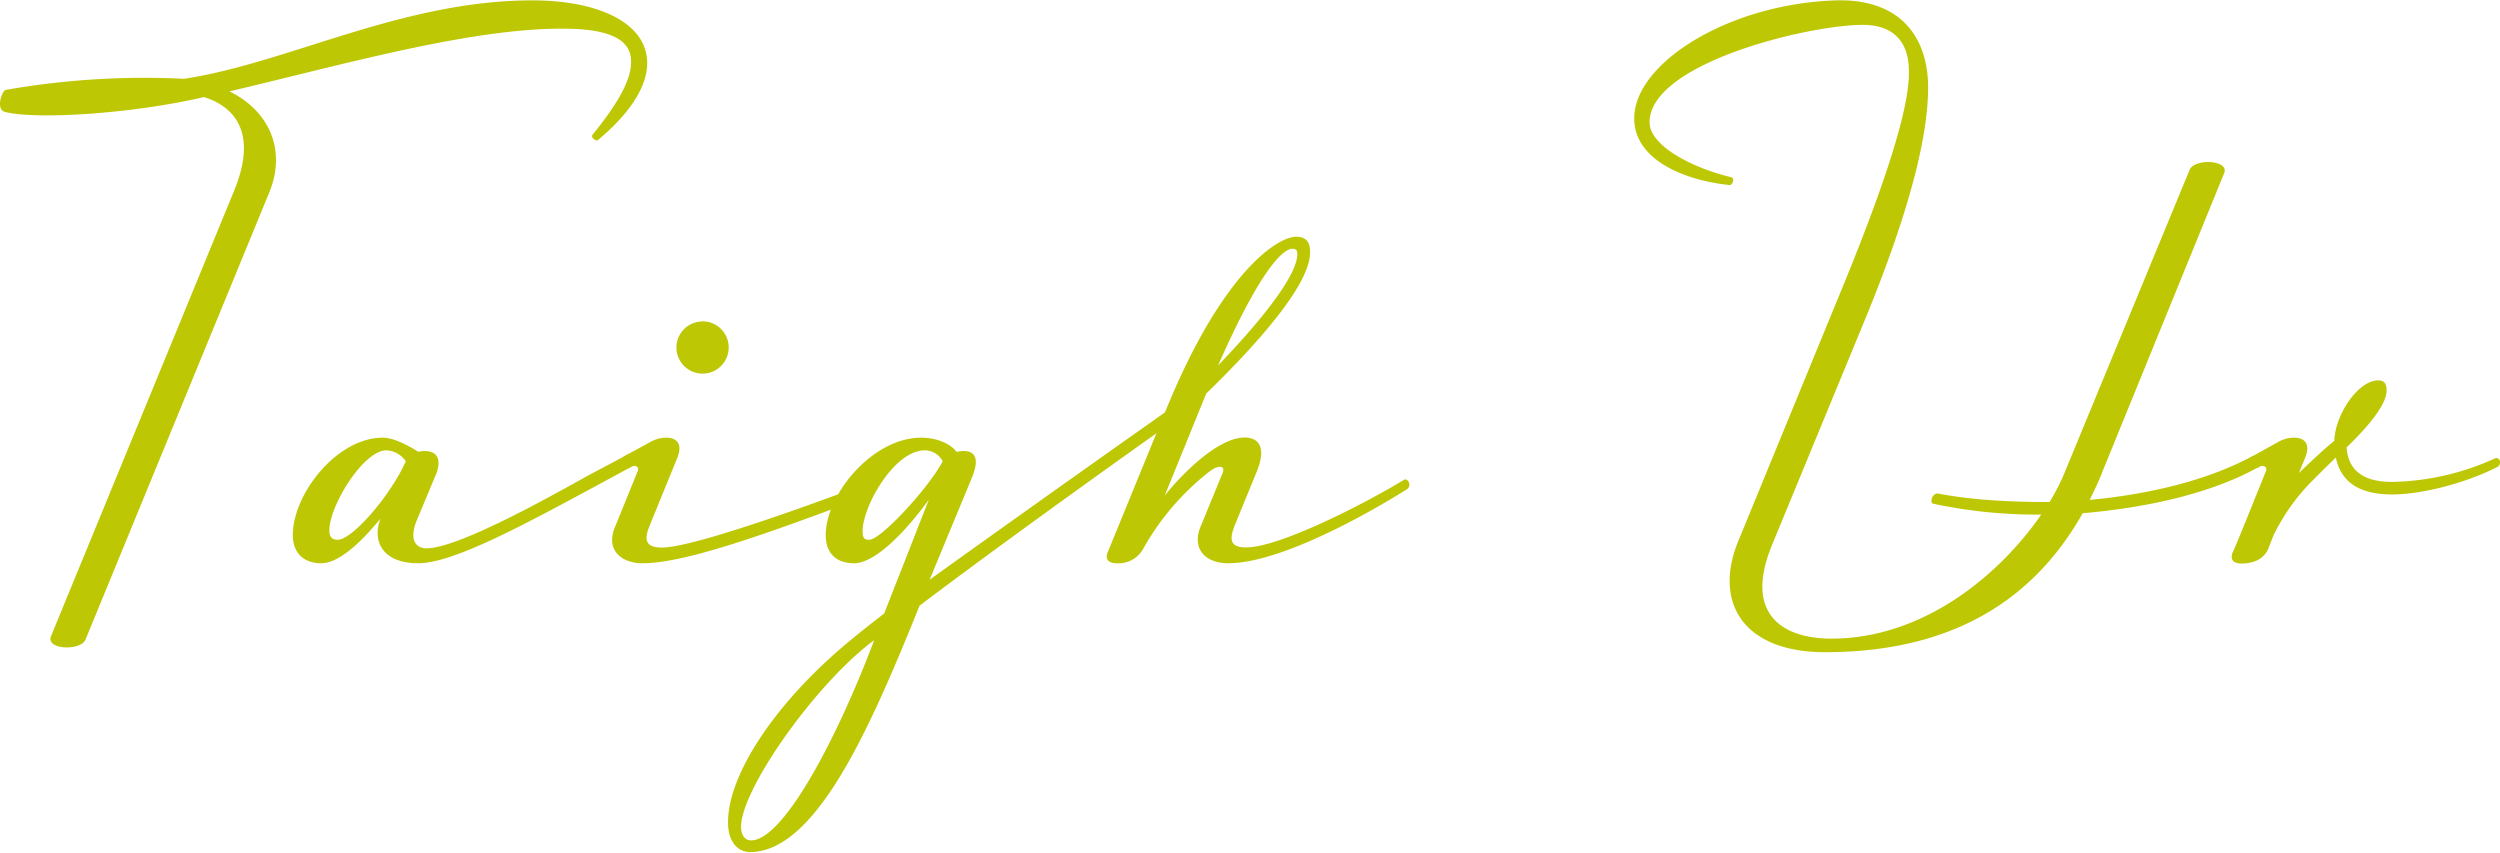
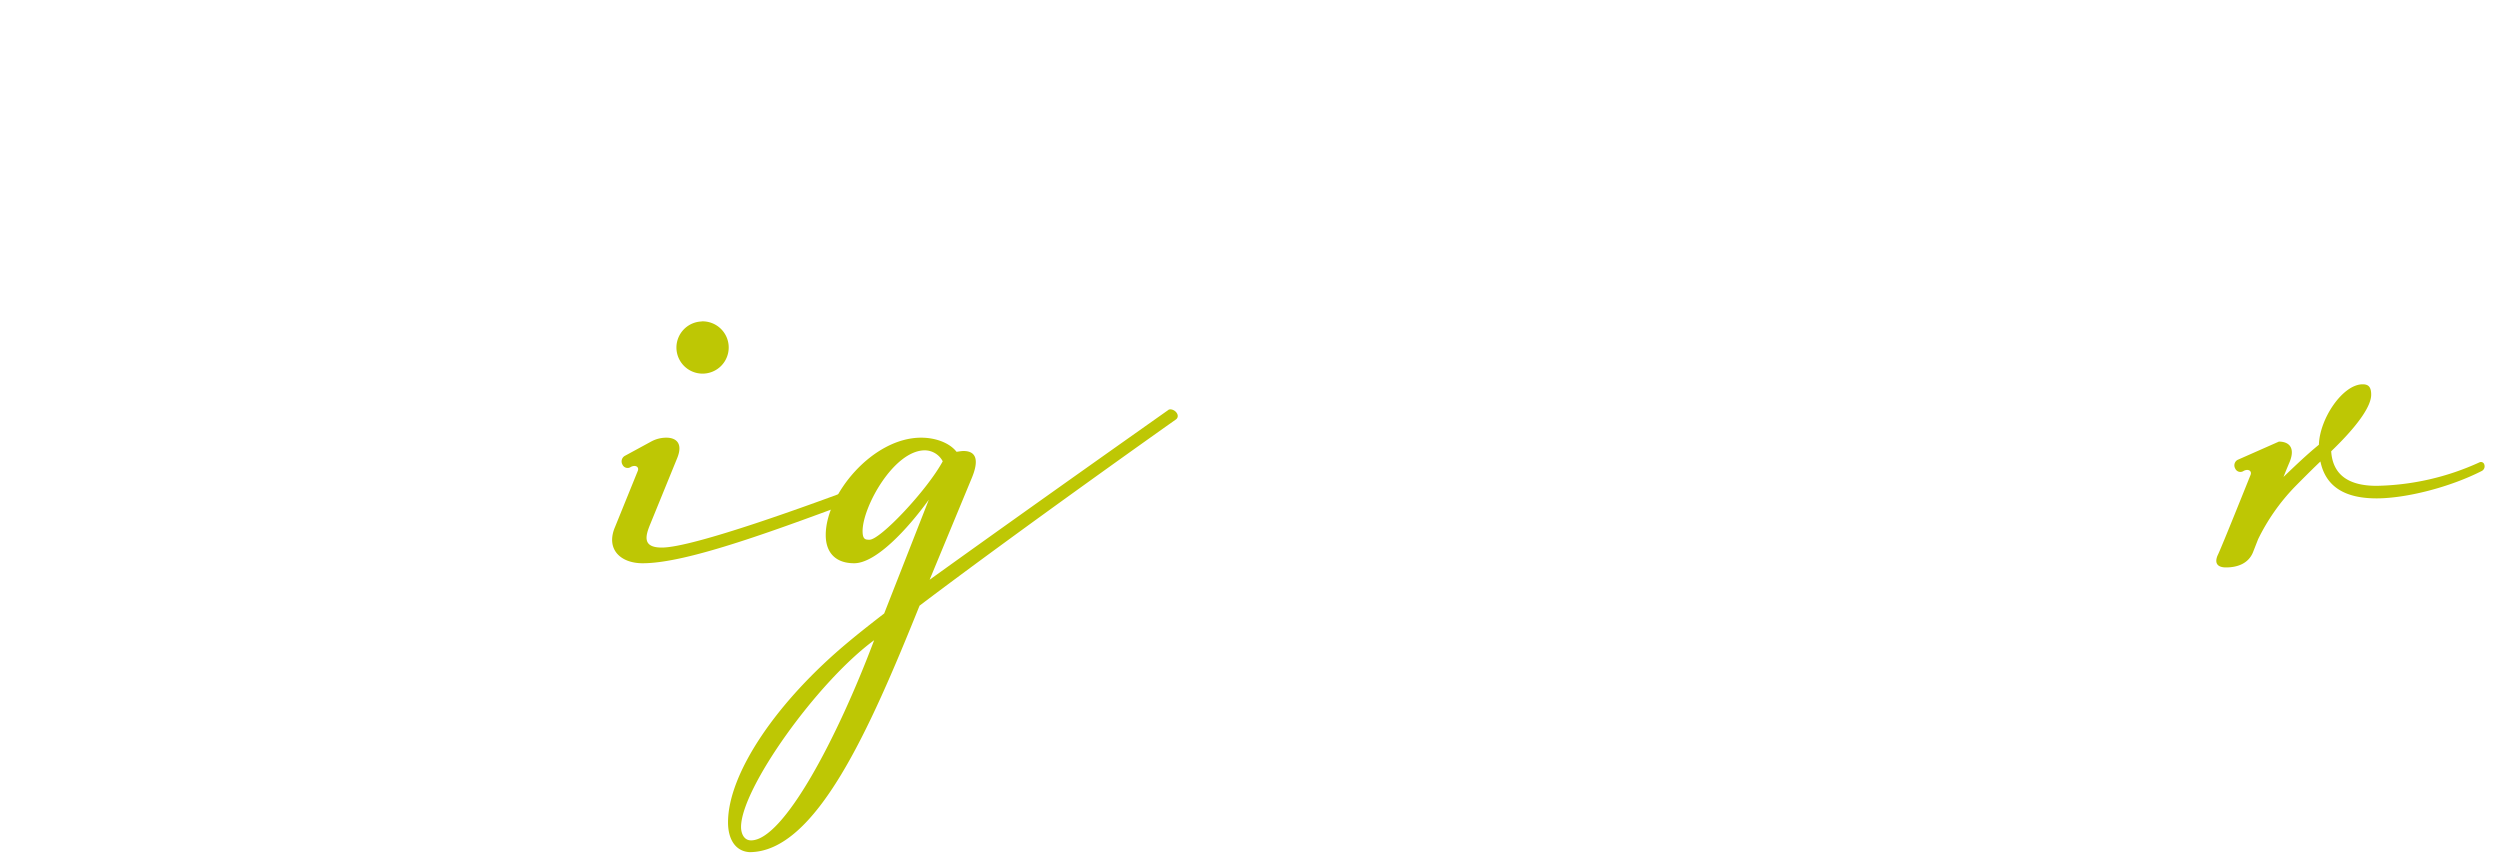
<svg xmlns="http://www.w3.org/2000/svg" width="478" height="163" viewBox="0 0 478.21 162.93">
  <defs>
    <style>
      .cls-1 {
        fill: #bec704;
      }
    </style>
  </defs>
  <title>taigh-ur</title>
  <g id="Layer_2" data-name="Layer 2">
    <g id="Layer_1-2" data-name="Layer 1">
      <g>
-         <path class="cls-1" d="M113.35,25.69c5.15-6.31,7.36-10.67,7.36-13.82.15-4.95-5.3-6.46-13.25-6.46-17.8,0-41.93,6.91-63.57,12,7.66,3.75,10.89,11.26,7.66,19.22L16.37,122.24c-.88,2.25-7.65,2-6.62-.6l35-85.14c4.85-11.71-.45-16.37-5.74-18C24.91,21.78,6.66,22.83.92,21.33c-1.76-.45-.58-4,.15-4.2A153.78,153.78,0,0,1,35.21,15C55.08,12,76.86,0,101.87,0c12.66,0,21.93,4.35,21.93,12,0,4.21-2.94,9.31-9.42,14.72C114.09,27,112.91,26.29,113.35,25.69Z" />
-         <path class="cls-1" d="M80,86.35a7.66,7.66,0,0,1,1.17-.15c3.09,0,3.09,2.4,2.21,4.51L79.8,99.27c-1.77,4.2,0,5.55,1.76,5.55,5.89,0,22.67-9.31,31.06-14L119.83,87c.44-.3,1,0,1.32.6a1.16,1.16,0,0,1-.15,1.5L113.79,93C99.66,100.62,86.57,107.67,80,107.67c-7.07,0-8.83-4.5-7.21-8.55-3.68,4.5-7.95,8.55-11.34,8.55s-5.44-2-5.44-5.4c0-7.81,8.39-18.62,17.22-18.62C76,83.65,80,86.35,80,86.35ZM63,101.37c0,1.65.89,1.8,1.62,1.8,2.8,0,10.16-8.56,13-15a4.72,4.72,0,0,0-3.68-2.1C69.5,86.05,63,96.71,63,101.37Z" />
        <path class="cls-1" d="M124.54,84.4a6.05,6.05,0,0,1,2.94-.75c1.76,0,3.24,1,2.06,3.9l-5.15,12.62c-1,2.4-1.47,4.5,2.21,4.5,6,0,28.69-8.26,39-12.16a1,1,0,0,1,1.18.75c.15.6.15,1-.29,1.35-18.11,6.76-35,13.06-43.56,13.06-4.27,0-7.07-2.7-5.3-6.9L122,90c.3-.76-.44-1.21-1.32-.76a1.08,1.08,0,0,1-1.62-.45,1.22,1.22,0,0,1,.44-1.65Zm9.71-23a5,5,0,1,1-4.86,5A5,5,0,0,1,134.25,61.42Z" />
        <path class="cls-1" d="M224.9,78.69c.58.6.44,1.21,0,1.5,0,0-29.14,20.58-49,35.59-9.56,23.73-19.86,47.15-32.52,47.15-2.65-.15-4.12-2.4-4.12-5.7,0-9.31,9.27-23.13,23.25-34.69,2.5-2.1,6.62-5.26,6.62-5.26l8.54-21.77c-4.12,5.71-10.15,12.16-14.28,12.16-3.53,0-5.44-2-5.44-5.4,0-7.81,9-18.62,18.25-18.62,2.79,0,5.44,1,6.77,2.7.14,0,.88-.15,1.32-.15,2.8,0,2.8,2.25,1.62,5.11l-8.09,19.52c19-13.67,45.61-32.44,45.61-32.44C223.72,78.09,224.45,78.24,224.9,78.69Zm-57.69,43.7c-10.89,8-25.46,28.38-25.46,35.74,0,1.05.45,2.55,1.92,2.55C149.85,160.68,160.15,141.16,167.21,122.39ZM165,101.52c0,1.65.59,1.65,1.33,1.65,2.06,0,11-9.46,14-15a3.92,3.92,0,0,0-3.39-2.1C171,86.05,165,96.86,165,101.52Z" />
-         <path class="cls-1" d="M234.9,107.67c-4.41,0-6.91-2.85-5.29-6.9l4.26-10.36c.59-1.36-.73-1.66-2.5-.3a49.33,49.33,0,0,0-12.65,14.71,5.39,5.39,0,0,1-5.15,2.85c-1.33,0-2.36-.6-1.62-2.25l11-26.88c10.89-26.73,21.49-33.33,25-33.33,2.36,0,2.65,1.65,2.65,3,0,6-9.57,17-19.87,27l-7.94,19.52c3.23-4.05,10.15-11.11,15.3-11.11,2.36,0,4.42,1.5,2.21,6.76l-4,9.76c-1.17,2.85-1.17,4.5,2.07,4.5,6.32,0,22.51-8.26,30.16-12.91.44-.3.89.15,1,.6a1,1,0,0,1-.44,1.2S247.12,107.67,234.9,107.67ZM233,69.83c7.95-8.26,15.16-17.11,15.16-21.32,0-.3,0-1-.89-1C245.5,47.46,241.23,51.21,233,69.83Z" />
-         <path class="cls-1" d="M338.94,104.22c-5.59,13.67,2.65,17.87,11.33,17.87,18,0,32.53-12.61,40.18-23.73a94.48,94.48,0,0,1-20.75-2.1c-.3-.15-.3-.6-.15-1.05a1.27,1.27,0,0,1,1-.9c5.3,1,11.63,1.65,21.49,1.65a38.23,38.23,0,0,0,2.79-5.4l24-58.12c.88-2.25,7.65-1.95,6.62.6L402.22,90c-.74,2-1.62,3.75-2.5,5.55,11.33-1.05,22.66-3.75,31.2-8.41l1.17,2.1c-9.12,5.11-21.48,7.81-33.7,8.86-8.24,14.57-22.66,26.58-49.29,26.58-15.75,0-21.34-9.61-16.63-21.17l19.86-48.35C361,34.1,365.14,20.58,365.14,14c0-1.65.29-9.31-8.83-9.31-10.45,0-40.77,7.36-40.77,18.62,0,4.51,8.1,8.71,15.6,10.52.74.14.3,1.5-.29,1.5-8.68-.9-18.25-4.81-18.25-12.77C312.6,12,330.7.61,351.3,0c12.66-.3,17.52,7.51,17.52,16.67,0,11.26-5.15,27.33-11.48,42.94Z" />
-         <path class="cls-1" d="M435.92,84.4a6.09,6.09,0,0,1,2.95-.75c1.76,0,3.23,1,2.05,3.9,0,0-.58,1.35-1.17,2.86,2.35-2.26,4.56-4.36,6.77-6.16.14-5,4.56-11.56,8.38-11.56,1.18,0,1.62.6,1.62,2,0,2.1-2.35,5.71-7.65,10.81.3,4.66,3.53,6.61,8.68,6.61a49.29,49.29,0,0,0,19.72-4.51.66.66,0,0,1,.89.45,1,1,0,0,1-.45,1.2c-6.18,3.16-14.56,5.26-20.16,5.26-5.88,0-9.71-2.1-10.74-7.06-2.21,2.11-4.86,4.81-4.86,4.81a39,39,0,0,0-7.06,10.06l-1,2.55c-.88,2.1-2.94,2.85-5.15,2.85-1.18,0-2.35-.45-1.62-2.25.3-.6,1.33-3,6.33-15.46.29-.76-.44-1.21-1.32-.76a1.08,1.08,0,0,1-1.62-.45,1.21,1.21,0,0,1,.44-1.65Z" />
+         <path class="cls-1" d="M435.92,84.4c1.76,0,3.23,1,2.05,3.9,0,0-.58,1.35-1.17,2.86,2.35-2.26,4.56-4.36,6.77-6.16.14-5,4.56-11.56,8.38-11.56,1.18,0,1.62.6,1.62,2,0,2.1-2.35,5.71-7.65,10.81.3,4.66,3.53,6.61,8.68,6.61a49.29,49.29,0,0,0,19.72-4.51.66.66,0,0,1,.89.45,1,1,0,0,1-.45,1.2c-6.18,3.16-14.56,5.26-20.16,5.26-5.88,0-9.71-2.1-10.74-7.06-2.21,2.11-4.86,4.81-4.86,4.81a39,39,0,0,0-7.06,10.06l-1,2.55c-.88,2.1-2.94,2.85-5.15,2.85-1.18,0-2.35-.45-1.62-2.25.3-.6,1.33-3,6.33-15.46.29-.76-.44-1.21-1.32-.76a1.08,1.08,0,0,1-1.62-.45,1.21,1.21,0,0,1,.44-1.65Z" />
      </g>
    </g>
  </g>
</svg>